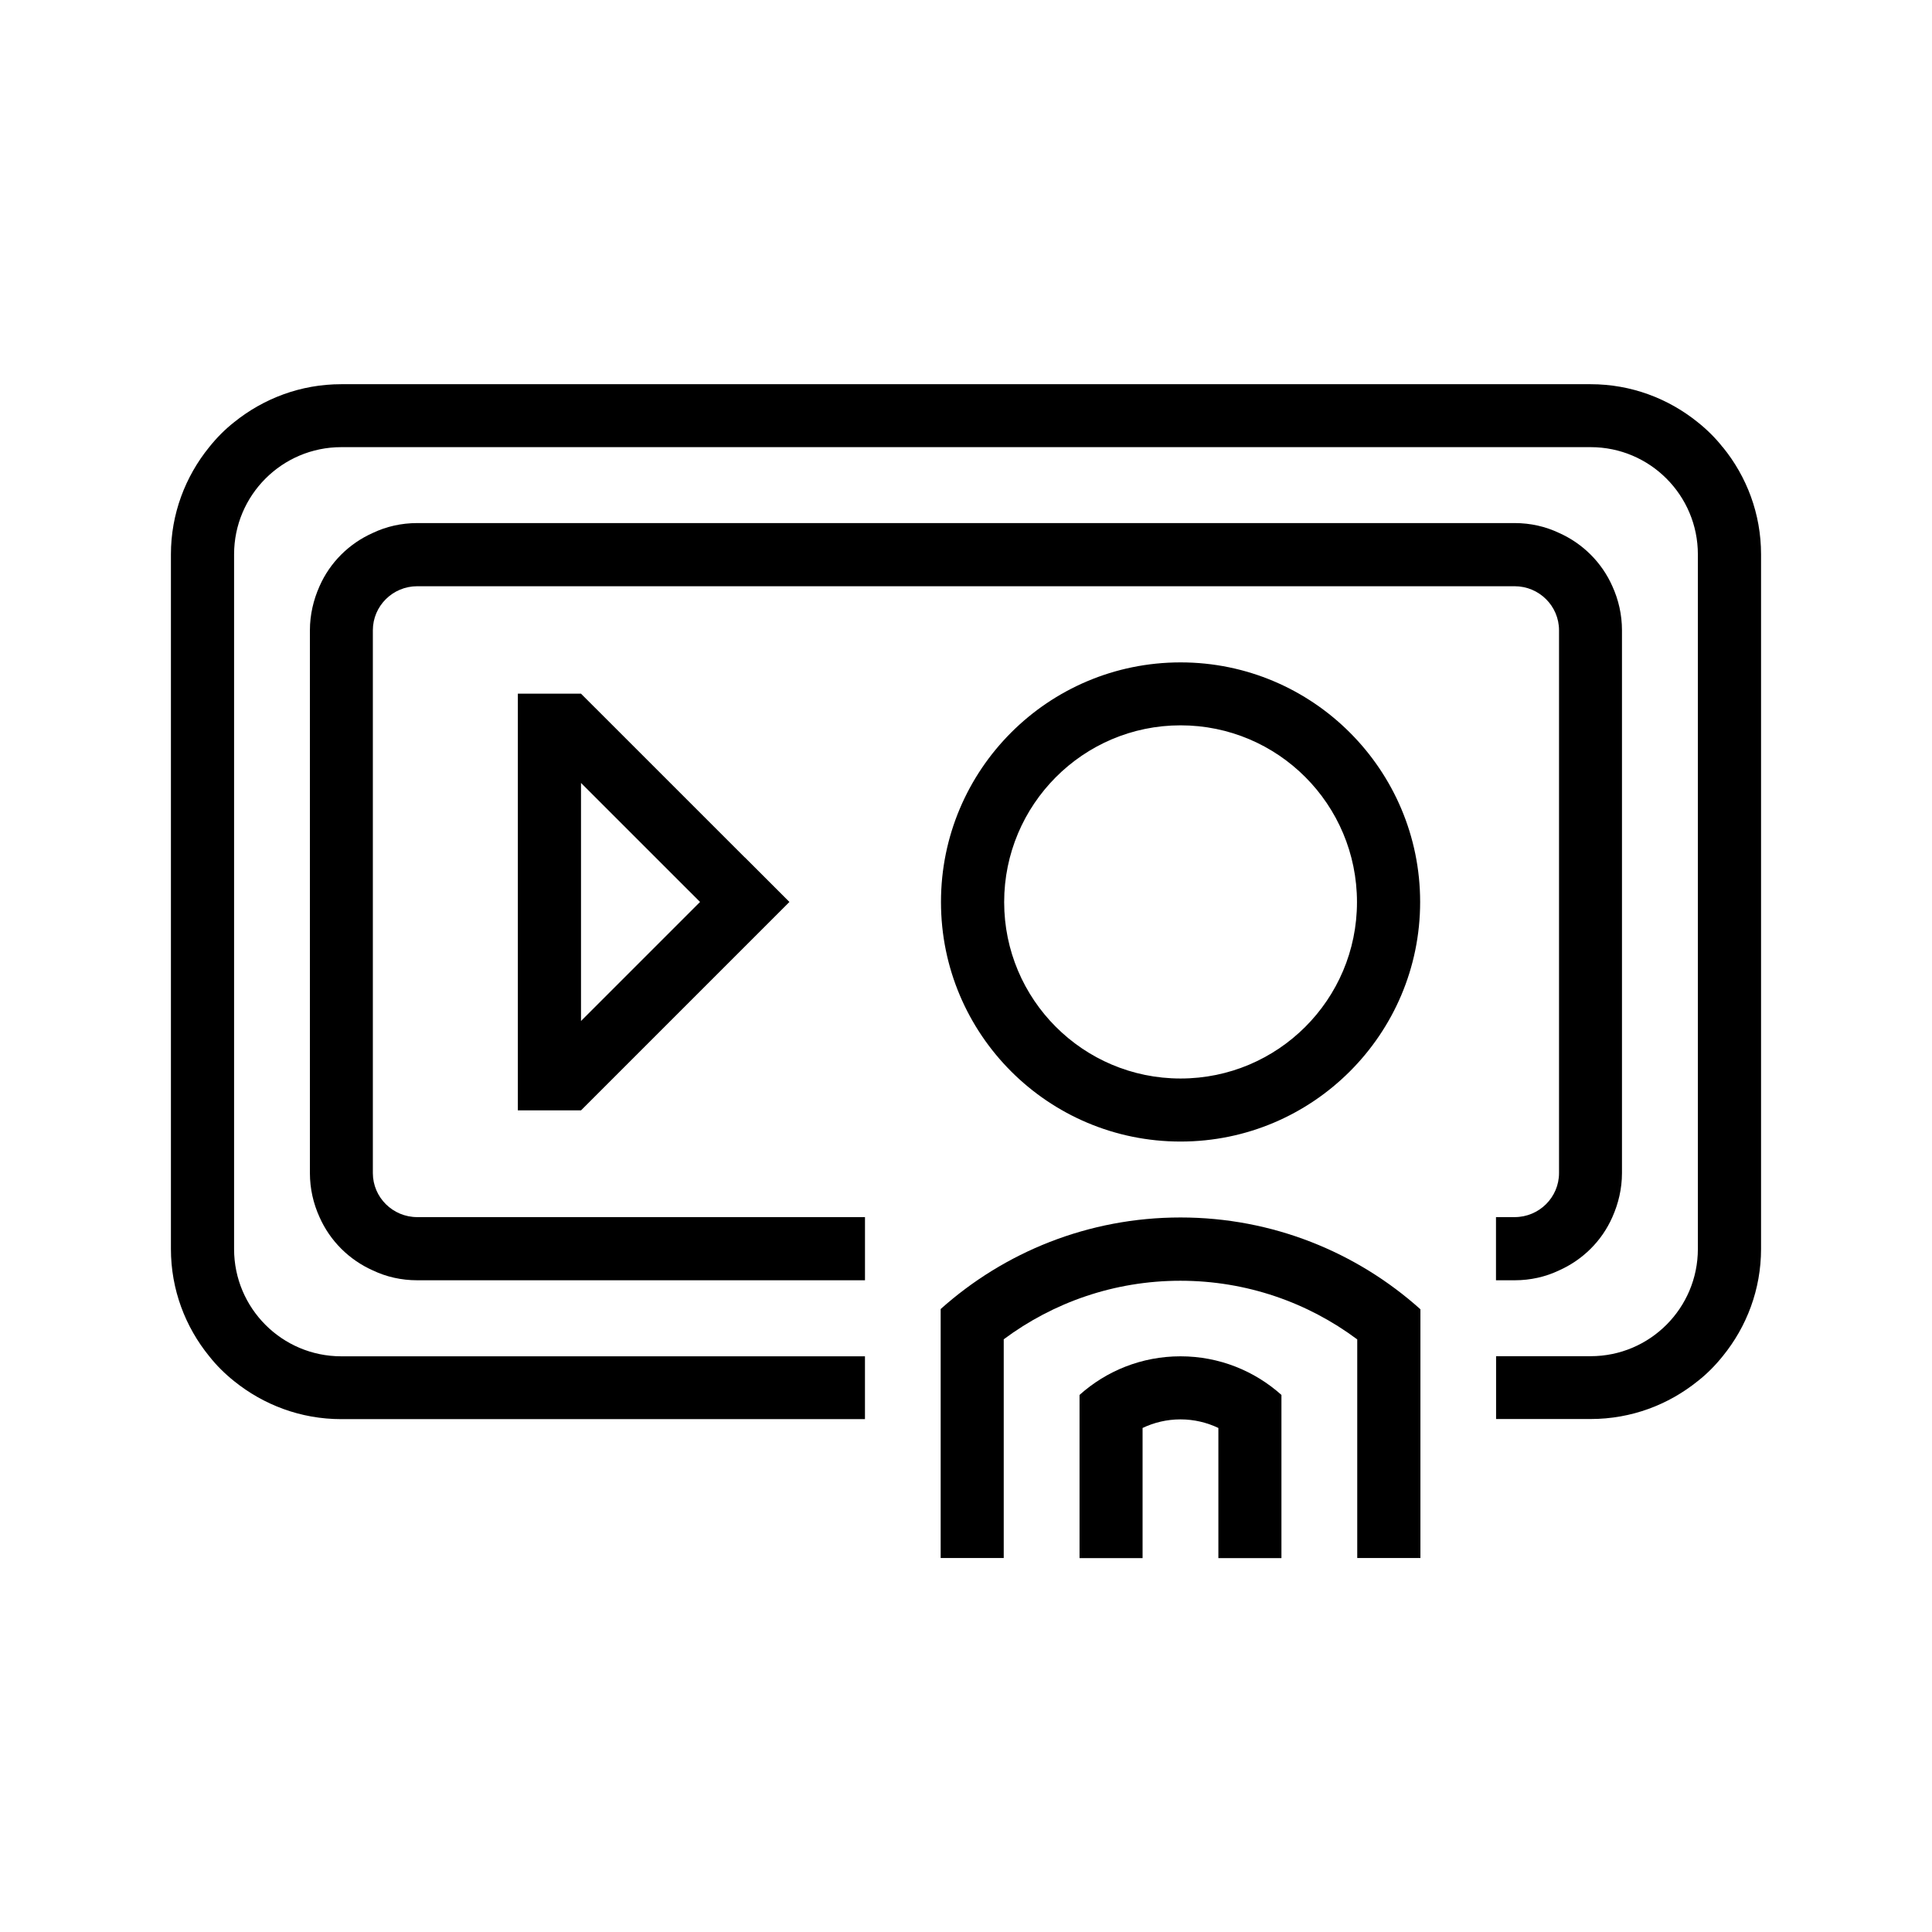
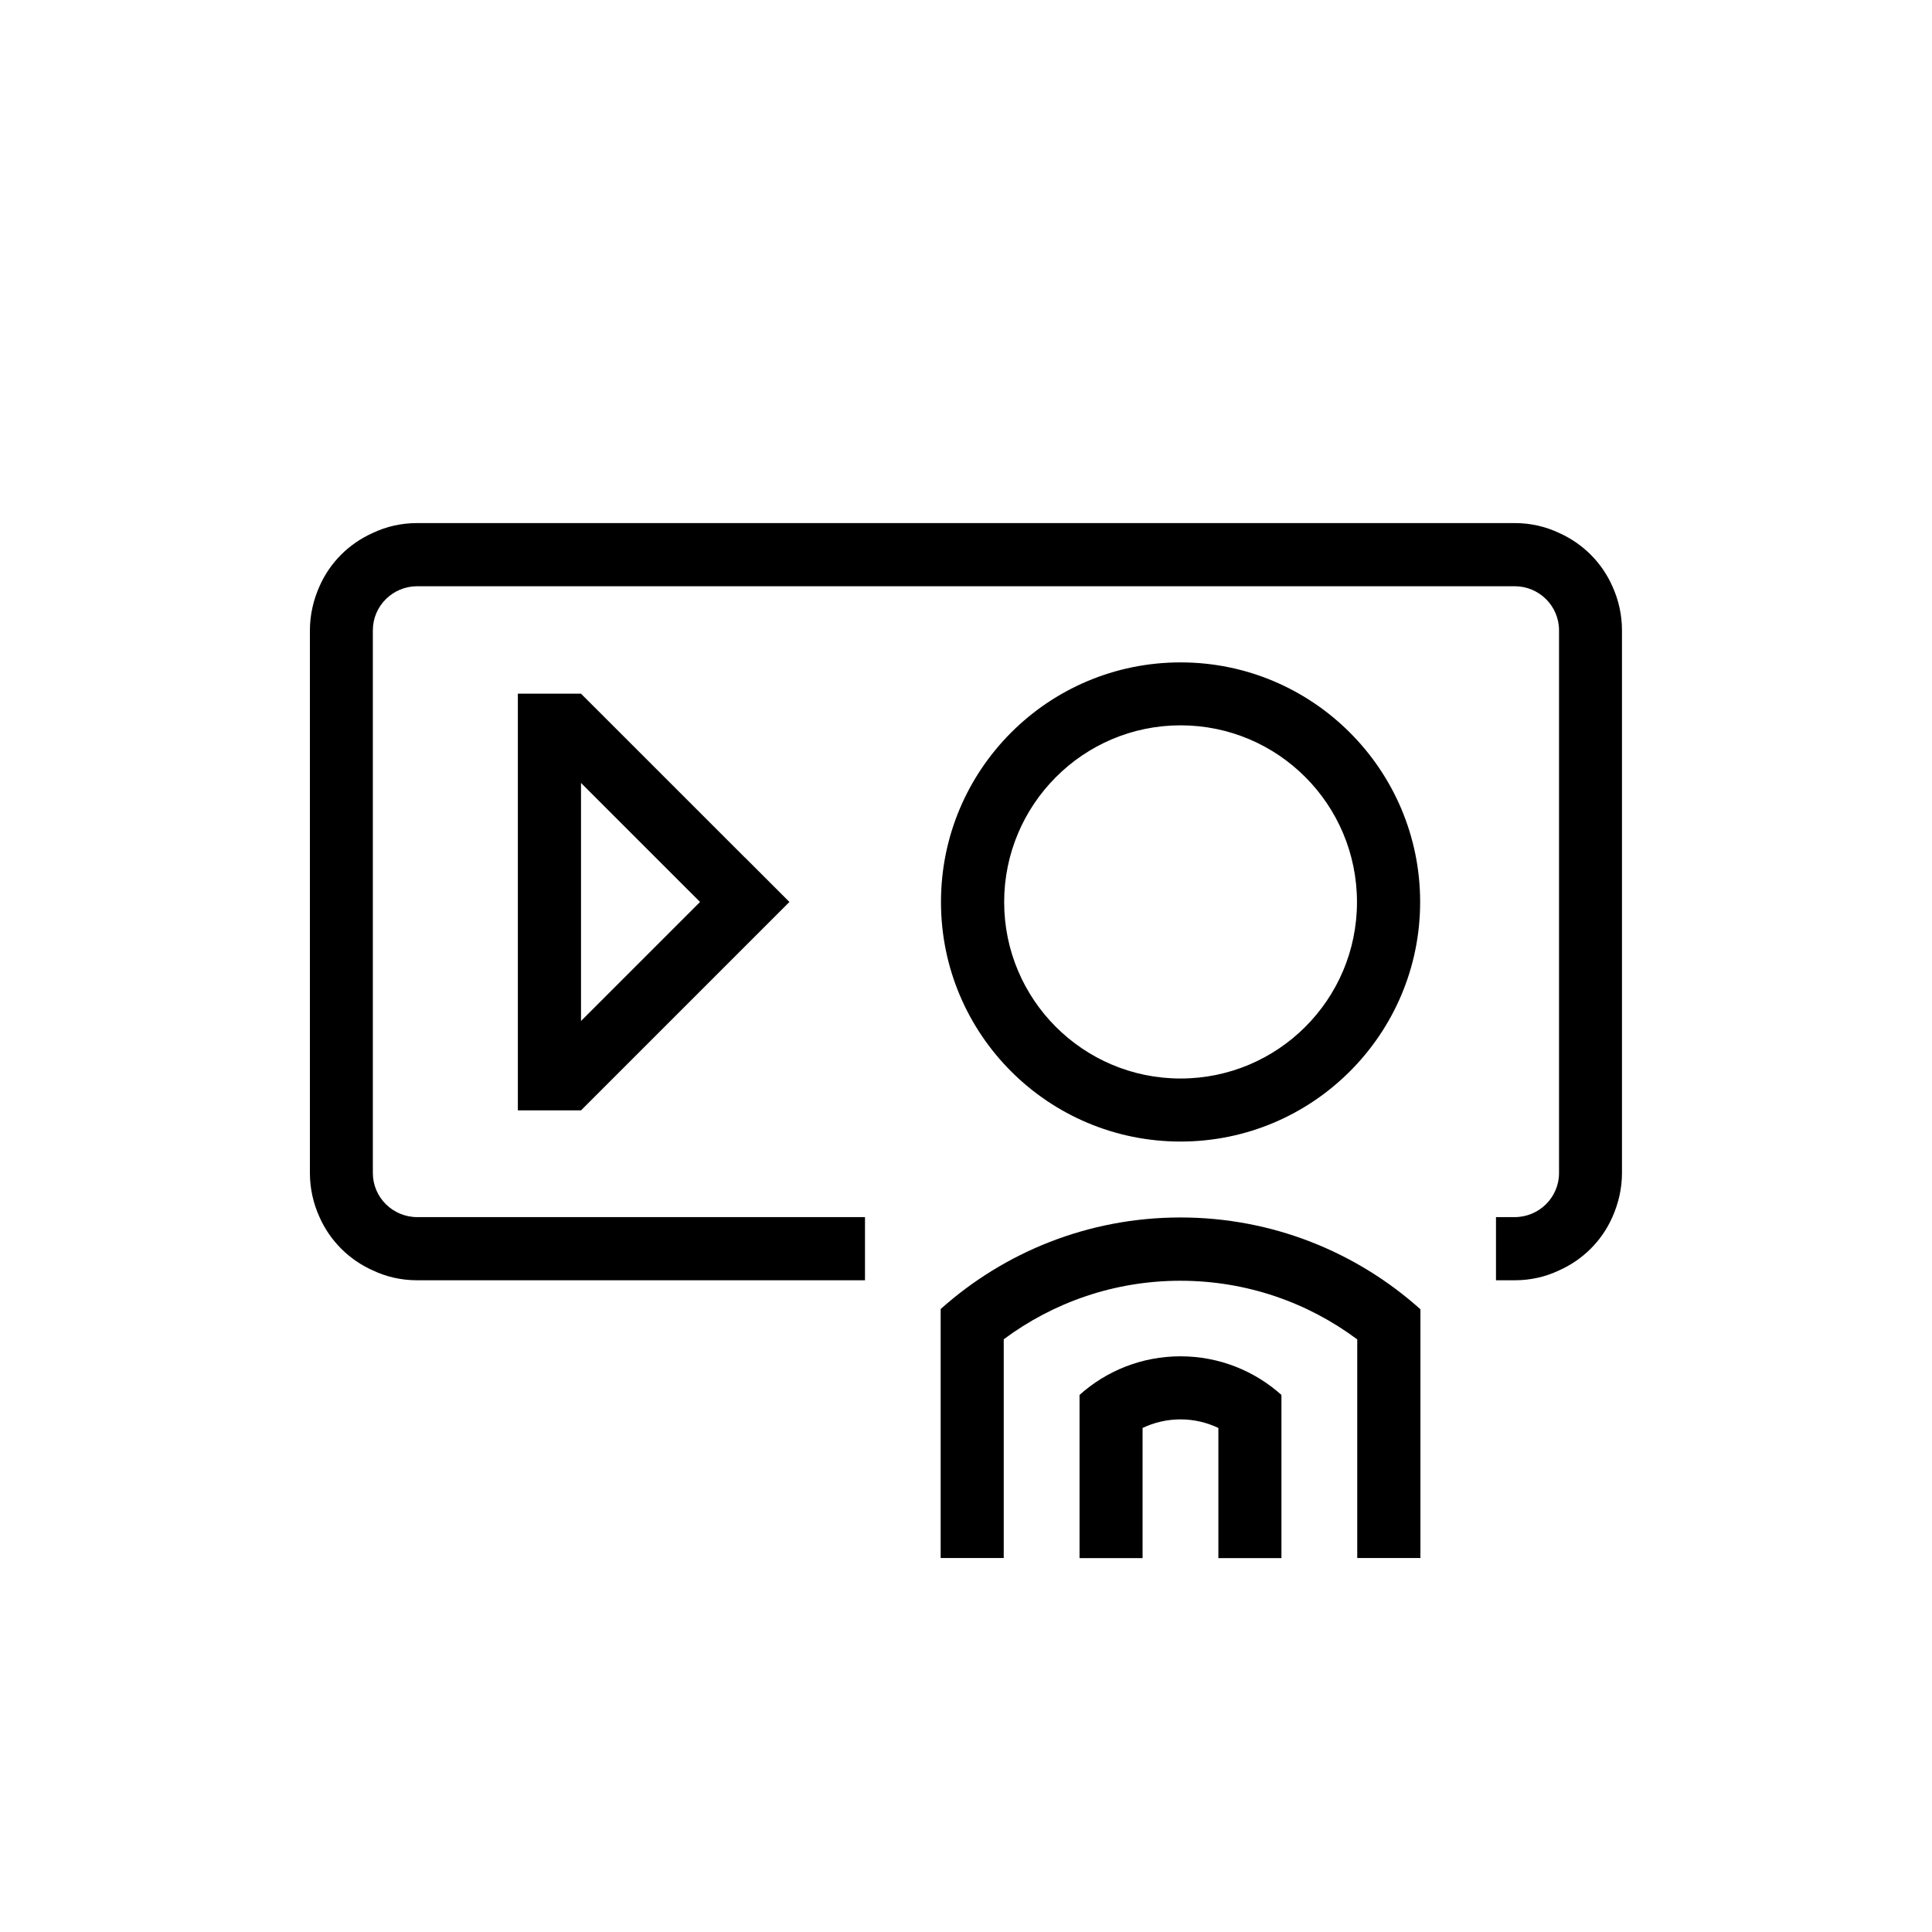
<svg xmlns="http://www.w3.org/2000/svg" width="81" height="81" viewBox="0 0 81 81" fill="none">
  <g clip-path="url(#clip0_5642_6018)">
    <path d="M59.552 65.325V54.892C56.884 52.501 53.356 51.043 49.493 51.043C45.629 51.043 42.106 52.496 39.438 54.882V65.32H42.082V56.15C44.152 54.61 46.713 53.696 49.488 53.696C52.263 53.696 54.833 54.61 56.903 56.155V65.32H59.547L59.552 65.325Z" fill="black" />
    <path d="M49.492 56.864C47.864 56.864 46.382 57.477 45.26 58.483V65.325H47.903V59.868C48.384 59.639 48.924 59.508 49.492 59.508C50.061 59.508 50.6 59.639 51.081 59.868V65.325H53.725V58.483C52.602 57.477 51.12 56.864 49.492 56.864Z" fill="black" />
    <path d="M49.496 27.771C43.946 27.771 39.451 32.267 39.451 37.816C39.451 43.365 43.946 47.86 49.496 47.86C55.045 47.86 59.54 43.351 59.54 37.816C59.54 32.281 55.045 27.771 49.496 27.771ZM49.496 45.217C45.404 45.217 42.1 41.898 42.1 37.821C42.1 33.744 45.404 30.41 49.496 30.41C53.587 30.41 56.892 33.729 56.892 37.821C56.892 41.913 53.573 45.217 49.496 45.217Z" fill="black" />
    <path d="M65.363 53.263C66.355 52.821 67.156 52.034 67.599 51.028C67.851 50.464 68.002 49.837 68.002 49.181V26.425C68.002 25.769 67.856 25.142 67.599 24.578C67.156 23.577 66.355 22.785 65.363 22.343C64.8 22.076 64.173 21.93 63.502 21.93H17.493C16.822 21.93 16.195 22.076 15.632 22.343C14.64 22.785 13.839 23.572 13.396 24.578C13.144 25.142 12.993 25.769 12.993 26.425V49.181C12.993 49.837 13.139 50.464 13.396 51.028C13.839 52.029 14.64 52.821 15.632 53.263C16.195 53.531 16.822 53.676 17.493 53.676H36.265V51.028H17.493C16.463 51.028 15.632 50.197 15.632 49.181V26.425C15.632 25.409 16.463 24.578 17.493 24.578H63.502C64.532 24.578 65.363 25.409 65.363 26.425V49.181C65.363 50.197 64.532 51.028 63.502 51.028H62.72V53.676H63.502C64.173 53.676 64.8 53.531 65.363 53.263Z" fill="black" />
-     <path d="M72.224 18.747C71.918 18.358 71.568 18.013 71.179 17.702C69.95 16.711 68.395 16.108 66.684 16.108H14.309C12.599 16.108 11.044 16.711 9.814 17.702C9.426 18.008 9.081 18.358 8.77 18.747C7.769 19.981 7.166 21.546 7.166 23.242V52.364C7.166 54.065 7.769 55.63 8.77 56.859C9.076 57.248 9.426 57.593 9.814 57.904C11.044 58.895 12.599 59.498 14.309 59.498H36.264V56.864H14.309C11.821 56.864 9.814 54.843 9.814 52.369V23.242C9.814 20.768 11.821 18.747 14.309 18.747H66.689C69.177 18.747 71.184 20.768 71.184 23.242V52.364C71.184 54.838 69.177 56.859 66.689 56.859H62.724V59.493H66.689C68.4 59.493 69.955 58.891 71.184 57.899C71.573 57.593 71.918 57.243 72.229 56.855C73.23 55.625 73.833 54.06 73.833 52.36V23.242C73.833 21.541 73.23 19.976 72.229 18.747H72.224Z" fill="black" />
    <path d="M31.221 35.944L24.359 29.083H21.711V46.553H24.359L33.097 37.815L31.226 35.944H31.221ZM24.359 42.806V32.825L29.35 37.815L24.359 42.806Z" fill="black" />
  </g>
  <defs>
    <clipPath id="clip0_5642_6018">
      <rect width="66.667" height="49.212" fill="white" transform="translate(7.167 16.113)" />
    </clipPath>
  </defs>
</svg>